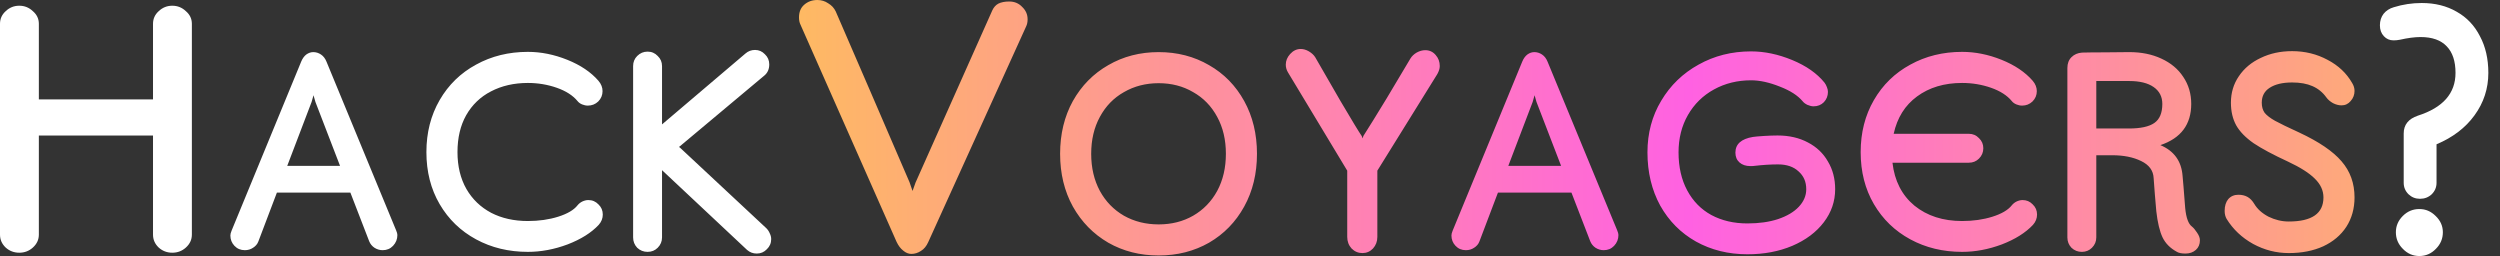
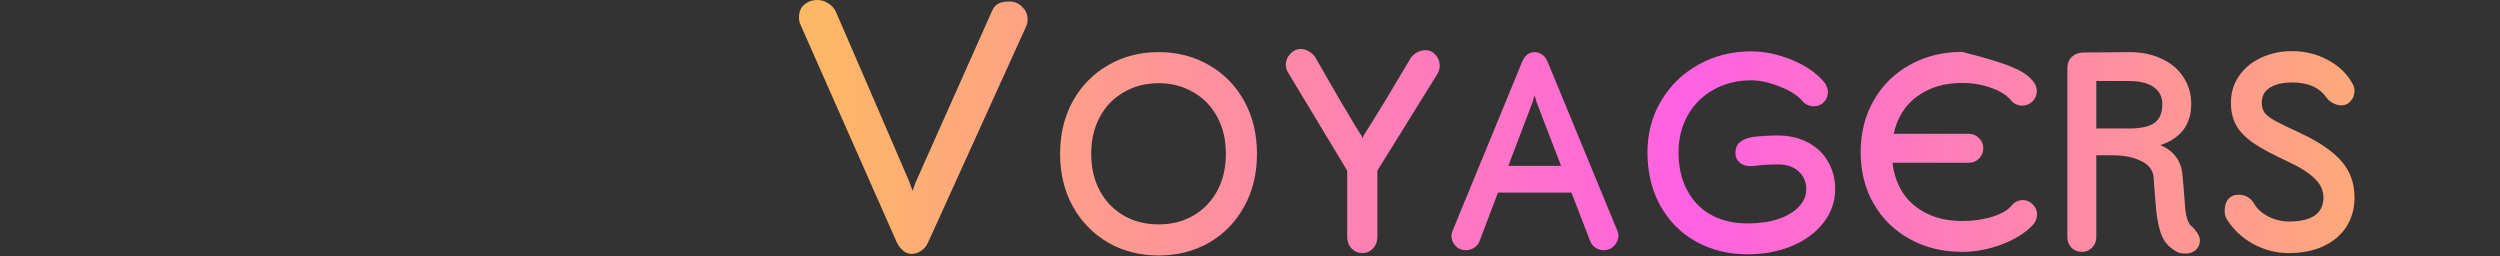
<svg xmlns="http://www.w3.org/2000/svg" width="166" height="17" viewBox="0 0 166 17" fill="none">
  <rect x="0" y="0" width="166" height="17" fill="#333333" stroke="none" />
-   <path d="M11.44 0.38C11.787 0.38 12.087 0.5 12.34 0.74C12.607 0.967 12.74 1.247 12.74 1.58V15.58C12.74 15.913 12.607 16.2 12.34 16.44C12.087 16.667 11.787 16.78 11.44 16.78C11.093 16.78 10.793 16.667 10.54 16.44C10.287 16.2 10.16 15.913 10.16 15.58V9H2.58V15.58C2.58 15.913 2.447 16.2 2.18 16.44C1.927 16.667 1.627 16.78 1.28 16.78C0.933 16.78 0.633 16.667 0.38 16.44C0.127 16.2 2.45273e-05 15.913 2.45273e-05 15.58V1.58C2.45273e-05 1.247 0.127 0.967 0.38 0.74C0.633 0.5 0.933 0.38 1.28 0.38C1.627 0.38 1.927 0.5 2.18 0.74C2.447 0.967 2.58 1.247 2.58 1.58V6.6H10.16V1.58C10.16 1.247 10.287 0.967 10.54 0.74C10.793 0.5 11.093 0.38 11.44 0.38ZM26.305 15.3C26.359 15.428 26.386 15.529 26.386 15.604C26.386 15.881 26.29 16.121 26.098 16.324C25.916 16.516 25.687 16.612 25.41 16.612C25.218 16.612 25.036 16.559 24.866 16.452C24.706 16.345 24.588 16.201 24.514 16.02L23.265 12.788H18.386L17.154 16.036C17.09 16.207 16.972 16.345 16.802 16.452C16.642 16.559 16.46 16.612 16.258 16.612C15.98 16.612 15.751 16.516 15.569 16.324C15.388 16.132 15.297 15.903 15.297 15.636C15.297 15.551 15.324 15.444 15.377 15.316L20.002 4.084C20.087 3.881 20.199 3.727 20.337 3.62C20.487 3.513 20.642 3.46 20.802 3.46C20.983 3.46 21.154 3.513 21.314 3.62C21.474 3.727 21.596 3.887 21.681 4.1L26.305 15.3ZM20.689 6.772L19.073 11.012H22.578L20.945 6.772L20.817 6.324L20.689 6.772ZM38.345 13.636C38.431 13.529 38.537 13.444 38.665 13.38C38.804 13.316 38.937 13.284 39.065 13.284C39.332 13.284 39.556 13.38 39.737 13.572C39.929 13.753 40.025 13.977 40.025 14.244C40.025 14.5 39.934 14.729 39.753 14.932C39.263 15.455 38.575 15.887 37.689 16.228C36.804 16.559 35.924 16.724 35.049 16.724C33.78 16.724 32.633 16.447 31.609 15.892C30.585 15.337 29.78 14.559 29.193 13.556C28.607 12.553 28.313 11.401 28.313 10.1C28.313 8.809 28.607 7.657 29.193 6.644C29.78 5.631 30.585 4.847 31.609 4.292C32.633 3.727 33.78 3.444 35.049 3.444C35.924 3.444 36.798 3.62 37.673 3.972C38.548 4.324 39.236 4.788 39.737 5.364C39.919 5.577 40.009 5.807 40.009 6.052C40.009 6.319 39.913 6.548 39.721 6.74C39.529 6.921 39.3 7.012 39.033 7.012C38.905 7.012 38.777 6.985 38.649 6.932C38.521 6.879 38.42 6.804 38.345 6.708C38.036 6.335 37.577 6.041 36.969 5.828C36.361 5.615 35.721 5.508 35.049 5.508C34.132 5.508 33.316 5.695 32.601 6.068C31.897 6.431 31.348 6.959 30.953 7.652C30.569 8.335 30.377 9.151 30.377 10.1C30.377 11.039 30.575 11.855 30.969 12.548C31.364 13.231 31.913 13.759 32.617 14.132C33.321 14.495 34.132 14.676 35.049 14.676C35.785 14.676 36.457 14.58 37.065 14.388C37.673 14.196 38.1 13.945 38.345 13.636ZM50.887 15.156C50.983 15.252 51.058 15.364 51.111 15.492C51.175 15.62 51.207 15.748 51.207 15.876C51.207 16.143 51.111 16.367 50.919 16.548C50.738 16.74 50.514 16.836 50.247 16.836C50.002 16.836 49.789 16.756 49.607 16.596L43.959 11.3V15.764C43.959 16.031 43.863 16.26 43.671 16.452C43.49 16.633 43.266 16.724 42.999 16.724C42.733 16.724 42.503 16.633 42.311 16.452C42.13 16.26 42.039 16.031 42.039 15.764V4.388C42.039 4.121 42.13 3.897 42.311 3.716C42.503 3.524 42.733 3.428 42.999 3.428C43.266 3.428 43.49 3.524 43.671 3.716C43.863 3.897 43.959 4.121 43.959 4.388V8.26L49.495 3.556C49.677 3.396 49.89 3.316 50.135 3.316C50.391 3.316 50.61 3.412 50.791 3.604C50.983 3.785 51.079 4.009 51.079 4.276C51.079 4.585 50.973 4.831 50.759 5.012L45.159 9.7C45.127 9.711 45.106 9.732 45.095 9.764L45.159 9.812L50.887 15.156ZM161.786 12.14C161.786 12.433 161.679 12.687 161.466 12.9C161.252 13.1 160.992 13.2 160.686 13.2C160.392 13.2 160.139 13.1 159.926 12.9C159.712 12.687 159.606 12.433 159.606 12.14V8.86C159.606 8.287 159.919 7.893 160.546 7.68C162.212 7.147 163.046 6.2 163.046 4.84C163.046 4.067 162.852 3.48 162.466 3.08C162.079 2.667 161.499 2.46 160.726 2.46C160.339 2.46 159.879 2.52 159.346 2.64C159.212 2.667 159.072 2.68 158.926 2.68C158.672 2.68 158.459 2.587 158.286 2.4C158.112 2.213 158.026 1.973 158.026 1.68C158.026 1.387 158.106 1.133 158.266 0.92C158.439 0.707 158.666 0.56 158.946 0.48C159.546 0.293 160.166 0.2 160.806 0.2C161.686 0.2 162.459 0.393 163.126 0.78C163.792 1.153 164.306 1.693 164.666 2.4C165.039 3.093 165.226 3.907 165.226 4.84C165.226 5.88 164.919 6.82 164.306 7.66C163.706 8.487 162.866 9.127 161.786 9.58V12.14ZM160.646 17C160.219 17 159.852 16.84 159.546 16.52C159.239 16.213 159.086 15.847 159.086 15.42C159.086 15.007 159.239 14.647 159.546 14.34C159.852 14.033 160.219 13.88 160.646 13.88C161.059 13.88 161.419 14.033 161.726 14.34C162.046 14.647 162.206 15.007 162.206 15.42C162.206 15.847 162.052 16.213 161.746 16.52C161.439 16.84 161.072 17 160.646 17Z" fill="white" />
-   <path d="M67.013 0.1C67.36 0.1 67.647 0.22 67.873 0.46C68.113 0.687 68.233 0.96 68.233 1.28C68.233 1.467 68.2 1.627 68.133 1.76L61.633 16.08C61.513 16.347 61.353 16.54 61.153 16.66C60.953 16.793 60.74 16.86 60.513 16.86C60.327 16.86 60.147 16.787 59.973 16.64C59.8 16.507 59.653 16.313 59.533 16.06L53.153 1.64C53.087 1.507 53.053 1.347 53.053 1.16C53.053 0.8 53.166 0.52 53.393 0.32C53.633 0.107 53.926 -9.53674e-07 54.273 -9.53674e-07C54.54 -9.53674e-07 54.78 0.073 54.993 0.22C55.22 0.353 55.386 0.533 55.493 0.76L57.753 5.98L60.393 12.1L60.593 12.68L60.793 12.12L65.893 0.68C65.987 0.48 66.12 0.333 66.293 0.24C66.48 0.147 66.72 0.1 67.013 0.1ZM76.935 16.964C75.698 16.964 74.583 16.681 73.591 16.116C72.599 15.54 71.815 14.74 71.239 13.716C70.674 12.692 70.391 11.524 70.391 10.212C70.391 8.9 70.674 7.732 71.239 6.708C71.815 5.684 72.599 4.889 73.591 4.324C74.583 3.748 75.698 3.46 76.935 3.46C78.173 3.46 79.287 3.748 80.279 4.324C81.271 4.889 82.05 5.684 82.615 6.708C83.181 7.732 83.463 8.9 83.463 10.212C83.463 11.524 83.181 12.692 82.615 13.716C82.05 14.74 81.271 15.54 80.279 16.116C79.287 16.681 78.173 16.964 76.935 16.964ZM76.935 14.9C77.789 14.9 78.551 14.708 79.223 14.324C79.906 13.929 80.439 13.38 80.823 12.676C81.207 11.961 81.399 11.14 81.399 10.212C81.399 9.284 81.207 8.468 80.823 7.764C80.439 7.049 79.906 6.5 79.223 6.116C78.551 5.721 77.789 5.524 76.935 5.524C76.082 5.524 75.314 5.721 74.631 6.116C73.949 6.5 73.415 7.049 73.031 7.764C72.647 8.468 72.455 9.284 72.455 10.212C72.455 11.14 72.647 11.961 73.031 12.676C73.415 13.38 73.949 13.929 74.631 14.324C75.314 14.708 76.082 14.9 76.935 14.9ZM95.6 4.388C95.6 4.548 95.546 4.724 95.44 4.916L91.456 11.332V15.732C91.456 16.031 91.36 16.287 91.168 16.5C90.976 16.703 90.741 16.804 90.464 16.804C90.186 16.804 89.946 16.703 89.744 16.5C89.552 16.287 89.456 16.031 89.456 15.732V11.332L85.52 4.804C85.424 4.644 85.376 4.473 85.376 4.292C85.376 4.036 85.472 3.801 85.664 3.588C85.866 3.364 86.101 3.252 86.368 3.252C86.549 3.252 86.73 3.305 86.912 3.412C87.093 3.519 87.232 3.647 87.328 3.796C87.69 4.436 88.25 5.407 89.008 6.708C89.776 8.009 90.245 8.783 90.416 9.028L90.48 9.188L90.528 9.028C90.89 8.463 91.402 7.636 92.064 6.548C92.725 5.449 93.253 4.564 93.648 3.892C93.744 3.732 93.882 3.599 94.064 3.492C94.256 3.385 94.448 3.332 94.64 3.332C94.917 3.332 95.146 3.439 95.328 3.652C95.509 3.855 95.6 4.1 95.6 4.388ZM107.384 15.3C107.437 15.428 107.464 15.529 107.464 15.604C107.464 15.881 107.368 16.121 107.176 16.324C106.994 16.516 106.765 16.612 106.488 16.612C106.296 16.612 106.114 16.559 105.944 16.452C105.784 16.345 105.666 16.201 105.592 16.02L104.344 12.788H99.464L98.232 16.036C98.168 16.207 98.05 16.345 97.88 16.452C97.72 16.559 97.538 16.612 97.336 16.612C97.058 16.612 96.829 16.516 96.648 16.324C96.466 16.132 96.376 15.903 96.376 15.636C96.376 15.551 96.402 15.444 96.456 15.316L101.08 4.084C101.165 3.881 101.277 3.727 101.416 3.62C101.565 3.513 101.72 3.46 101.88 3.46C102.061 3.46 102.232 3.513 102.392 3.62C102.552 3.727 102.674 3.887 102.76 4.1L107.384 15.3ZM101.768 6.772L100.152 11.012H103.656L102.024 6.772L101.896 6.324L101.768 6.772ZM116.031 16.884C114.762 16.884 113.621 16.601 112.607 16.036C111.605 15.471 110.815 14.676 110.239 13.652C109.674 12.617 109.391 11.439 109.391 10.116C109.391 8.847 109.695 7.705 110.303 6.692C110.911 5.668 111.738 4.868 112.783 4.292C113.829 3.705 114.991 3.412 116.271 3.412C117.167 3.412 118.079 3.604 119.007 3.988C119.935 4.372 120.65 4.873 121.151 5.492C121.215 5.577 121.269 5.679 121.311 5.796C121.354 5.903 121.375 6.004 121.375 6.1C121.375 6.367 121.285 6.596 121.103 6.788C120.922 6.969 120.693 7.06 120.415 7.06C120.298 7.06 120.165 7.028 120.015 6.964C119.877 6.9 119.77 6.82 119.695 6.724C119.375 6.34 118.869 6.015 118.175 5.748C117.482 5.471 116.847 5.332 116.271 5.332C115.365 5.332 114.543 5.535 113.807 5.94C113.071 6.345 112.495 6.911 112.079 7.636C111.663 8.361 111.455 9.188 111.455 10.116C111.455 11.087 111.647 11.929 112.031 12.644C112.415 13.359 112.949 13.903 113.631 14.276C114.325 14.649 115.125 14.836 116.031 14.836C116.799 14.836 117.477 14.74 118.063 14.548C118.661 14.345 119.119 14.073 119.439 13.732C119.77 13.38 119.935 12.991 119.935 12.564C119.935 12.073 119.765 11.679 119.423 11.38C119.093 11.071 118.639 10.916 118.063 10.916C117.583 10.916 117.066 10.948 116.511 11.012C116.458 11.023 116.362 11.028 116.223 11.028C115.925 11.028 115.685 10.948 115.503 10.788C115.322 10.628 115.231 10.409 115.231 10.132C115.231 9.567 115.621 9.22 116.399 9.092C116.549 9.071 116.789 9.049 117.119 9.028C117.461 9.007 117.765 8.996 118.031 8.996C118.799 8.996 119.471 9.151 120.047 9.46C120.623 9.759 121.066 10.18 121.375 10.724C121.695 11.257 121.855 11.871 121.855 12.564C121.855 13.364 121.605 14.095 121.103 14.756C120.602 15.417 119.903 15.94 119.007 16.324C118.122 16.697 117.13 16.884 116.031 16.884ZM134.3 13.284C134.566 13.284 134.79 13.38 134.972 13.572C135.164 13.753 135.26 13.977 135.26 14.244C135.26 14.5 135.169 14.729 134.988 14.932C134.497 15.455 133.809 15.887 132.924 16.228C132.038 16.559 131.158 16.724 130.284 16.724C129.014 16.724 127.868 16.447 126.844 15.892C125.82 15.337 125.014 14.559 124.428 13.556C123.841 12.553 123.548 11.401 123.548 10.1C123.548 8.809 123.841 7.657 124.428 6.644C125.014 5.631 125.82 4.847 126.844 4.292C127.868 3.727 129.014 3.444 130.284 3.444C131.158 3.444 132.033 3.62 132.908 3.972C133.782 4.324 134.47 4.788 134.972 5.364C135.153 5.577 135.244 5.807 135.244 6.052C135.244 6.319 135.148 6.548 134.956 6.74C134.764 6.921 134.534 7.012 134.268 7.012C134.14 7.012 134.012 6.985 133.884 6.932C133.756 6.879 133.654 6.804 133.58 6.708C133.27 6.335 132.812 6.041 132.204 5.828C131.596 5.615 130.956 5.508 130.284 5.508C129.1 5.508 128.102 5.807 127.292 6.404C126.492 6.991 125.974 7.817 125.74 8.884H130.732C130.998 8.884 131.222 8.98 131.404 9.172C131.596 9.353 131.692 9.577 131.692 9.844C131.692 10.111 131.596 10.34 131.404 10.532C131.222 10.713 130.998 10.804 130.732 10.804H125.66C125.798 12.009 126.284 12.959 127.116 13.652C127.958 14.335 129.014 14.676 130.284 14.676C131.02 14.676 131.692 14.58 132.3 14.388C132.908 14.196 133.334 13.945 133.58 13.636C133.665 13.529 133.772 13.444 133.9 13.38C134.038 13.316 134.172 13.284 134.3 13.284ZM145.546 15.044C145.652 15.129 145.764 15.263 145.882 15.444C146.01 15.625 146.074 15.796 146.074 15.956C146.074 16.223 145.983 16.436 145.802 16.596C145.62 16.756 145.391 16.836 145.114 16.836C144.847 16.836 144.65 16.793 144.522 16.708C144.095 16.473 143.786 16.159 143.594 15.764C143.402 15.359 143.263 14.777 143.178 14.02C143.146 13.7 143.114 13.327 143.082 12.9C143.05 12.463 143.023 12.105 143.002 11.828C142.98 11.327 142.703 10.948 142.17 10.692C141.647 10.436 141.007 10.308 140.25 10.308H139.194V15.764C139.194 16.031 139.098 16.26 138.906 16.452C138.724 16.633 138.5 16.724 138.234 16.724C137.967 16.724 137.738 16.633 137.546 16.452C137.364 16.26 137.274 16.031 137.274 15.764V4.516C137.274 4.217 137.364 3.977 137.546 3.796C137.727 3.615 137.962 3.513 138.25 3.492C138.612 3.481 139.119 3.476 139.77 3.476C140.42 3.465 140.959 3.46 141.386 3.46C142.186 3.46 142.895 3.604 143.514 3.892C144.143 4.18 144.628 4.585 144.97 5.108C145.322 5.631 145.498 6.228 145.498 6.9C145.498 8.265 144.815 9.177 143.45 9.636C144.356 10.02 144.847 10.697 144.922 11.668L144.986 12.404C145.007 12.745 145.044 13.22 145.098 13.828C145.162 14.468 145.311 14.873 145.546 15.044ZM139.194 8.532H141.37C142.138 8.532 142.698 8.409 143.05 8.164C143.402 7.919 143.578 7.497 143.578 6.9C143.578 6.42 143.386 6.047 143.002 5.78C142.618 5.513 142.079 5.38 141.386 5.38H139.194V8.532ZM151.973 16.804C151.141 16.804 150.352 16.601 149.605 16.196C148.858 15.78 148.272 15.225 147.845 14.532C147.76 14.383 147.717 14.207 147.717 14.004C147.717 13.673 147.797 13.412 147.957 13.22C148.128 13.028 148.352 12.932 148.629 12.932C148.864 12.932 149.066 12.98 149.237 13.076C149.408 13.172 149.557 13.327 149.685 13.54C149.888 13.881 150.202 14.164 150.629 14.388C151.066 14.601 151.514 14.708 151.973 14.708C153.509 14.708 154.277 14.175 154.277 13.108C154.277 12.649 154.085 12.233 153.701 11.86C153.328 11.487 152.73 11.108 151.909 10.724C150.938 10.276 150.181 9.871 149.637 9.508C149.104 9.135 148.72 8.74 148.485 8.324C148.25 7.897 148.133 7.396 148.133 6.82C148.133 6.159 148.309 5.572 148.661 5.06C149.013 4.537 149.498 4.132 150.117 3.844C150.736 3.545 151.429 3.396 152.197 3.396C153.05 3.396 153.834 3.588 154.549 3.972C155.264 4.345 155.808 4.857 156.181 5.508C156.288 5.679 156.341 5.855 156.341 6.036C156.341 6.292 156.256 6.516 156.085 6.708C155.925 6.9 155.722 6.996 155.477 6.996C155.296 6.996 155.109 6.948 154.917 6.852C154.725 6.745 154.576 6.617 154.469 6.468C154.224 6.127 153.914 5.876 153.541 5.716C153.178 5.556 152.73 5.476 152.197 5.476C151.568 5.476 151.072 5.593 150.709 5.828C150.357 6.052 150.181 6.383 150.181 6.82C150.181 7.087 150.245 7.311 150.373 7.492C150.512 7.663 150.741 7.839 151.061 8.02C151.392 8.201 151.93 8.463 152.677 8.804C153.978 9.412 154.912 10.047 155.477 10.708C156.053 11.369 156.341 12.169 156.341 13.108C156.341 13.844 156.16 14.495 155.797 15.06C155.434 15.615 154.922 16.047 154.261 16.356C153.6 16.655 152.837 16.804 151.973 16.804Z" fill="url(#paint0_linear_1677_8)" />
+   <path d="M67.013 0.1C67.36 0.1 67.647 0.22 67.873 0.46C68.113 0.687 68.233 0.96 68.233 1.28C68.233 1.467 68.2 1.627 68.133 1.76L61.633 16.08C61.513 16.347 61.353 16.54 61.153 16.66C60.953 16.793 60.74 16.86 60.513 16.86C60.327 16.86 60.147 16.787 59.973 16.64C59.8 16.507 59.653 16.313 59.533 16.06L53.153 1.64C53.087 1.507 53.053 1.347 53.053 1.16C53.053 0.8 53.166 0.52 53.393 0.32C53.633 0.107 53.926 -9.53674e-07 54.273 -9.53674e-07C54.54 -9.53674e-07 54.78 0.073 54.993 0.22C55.22 0.353 55.386 0.533 55.493 0.76L57.753 5.98L60.393 12.1L60.593 12.68L60.793 12.12L65.893 0.68C65.987 0.48 66.12 0.333 66.293 0.24C66.48 0.147 66.72 0.1 67.013 0.1ZM76.935 16.964C75.698 16.964 74.583 16.681 73.591 16.116C72.599 15.54 71.815 14.74 71.239 13.716C70.674 12.692 70.391 11.524 70.391 10.212C70.391 8.9 70.674 7.732 71.239 6.708C71.815 5.684 72.599 4.889 73.591 4.324C74.583 3.748 75.698 3.46 76.935 3.46C78.173 3.46 79.287 3.748 80.279 4.324C81.271 4.889 82.05 5.684 82.615 6.708C83.181 7.732 83.463 8.9 83.463 10.212C83.463 11.524 83.181 12.692 82.615 13.716C82.05 14.74 81.271 15.54 80.279 16.116C79.287 16.681 78.173 16.964 76.935 16.964ZM76.935 14.9C77.789 14.9 78.551 14.708 79.223 14.324C79.906 13.929 80.439 13.38 80.823 12.676C81.207 11.961 81.399 11.14 81.399 10.212C81.399 9.284 81.207 8.468 80.823 7.764C80.439 7.049 79.906 6.5 79.223 6.116C78.551 5.721 77.789 5.524 76.935 5.524C76.082 5.524 75.314 5.721 74.631 6.116C73.949 6.5 73.415 7.049 73.031 7.764C72.647 8.468 72.455 9.284 72.455 10.212C72.455 11.14 72.647 11.961 73.031 12.676C73.415 13.38 73.949 13.929 74.631 14.324C75.314 14.708 76.082 14.9 76.935 14.9ZM95.6 4.388C95.6 4.548 95.546 4.724 95.44 4.916L91.456 11.332V15.732C91.456 16.031 91.36 16.287 91.168 16.5C90.976 16.703 90.741 16.804 90.464 16.804C90.186 16.804 89.946 16.703 89.744 16.5C89.552 16.287 89.456 16.031 89.456 15.732V11.332L85.52 4.804C85.424 4.644 85.376 4.473 85.376 4.292C85.376 4.036 85.472 3.801 85.664 3.588C85.866 3.364 86.101 3.252 86.368 3.252C86.549 3.252 86.73 3.305 86.912 3.412C87.093 3.519 87.232 3.647 87.328 3.796C87.69 4.436 88.25 5.407 89.008 6.708C89.776 8.009 90.245 8.783 90.416 9.028L90.48 9.188L90.528 9.028C90.89 8.463 91.402 7.636 92.064 6.548C92.725 5.449 93.253 4.564 93.648 3.892C93.744 3.732 93.882 3.599 94.064 3.492C94.256 3.385 94.448 3.332 94.64 3.332C94.917 3.332 95.146 3.439 95.328 3.652C95.509 3.855 95.6 4.1 95.6 4.388ZM107.384 15.3C107.437 15.428 107.464 15.529 107.464 15.604C107.464 15.881 107.368 16.121 107.176 16.324C106.994 16.516 106.765 16.612 106.488 16.612C106.296 16.612 106.114 16.559 105.944 16.452C105.784 16.345 105.666 16.201 105.592 16.02L104.344 12.788H99.464L98.232 16.036C98.168 16.207 98.05 16.345 97.88 16.452C97.72 16.559 97.538 16.612 97.336 16.612C97.058 16.612 96.829 16.516 96.648 16.324C96.466 16.132 96.376 15.903 96.376 15.636C96.376 15.551 96.402 15.444 96.456 15.316L101.08 4.084C101.165 3.881 101.277 3.727 101.416 3.62C101.565 3.513 101.72 3.46 101.88 3.46C102.061 3.46 102.232 3.513 102.392 3.62C102.552 3.727 102.674 3.887 102.76 4.1L107.384 15.3ZM101.768 6.772L100.152 11.012H103.656L102.024 6.772L101.896 6.324L101.768 6.772ZM116.031 16.884C114.762 16.884 113.621 16.601 112.607 16.036C111.605 15.471 110.815 14.676 110.239 13.652C109.674 12.617 109.391 11.439 109.391 10.116C109.391 8.847 109.695 7.705 110.303 6.692C110.911 5.668 111.738 4.868 112.783 4.292C113.829 3.705 114.991 3.412 116.271 3.412C117.167 3.412 118.079 3.604 119.007 3.988C119.935 4.372 120.65 4.873 121.151 5.492C121.215 5.577 121.269 5.679 121.311 5.796C121.354 5.903 121.375 6.004 121.375 6.1C121.375 6.367 121.285 6.596 121.103 6.788C120.922 6.969 120.693 7.06 120.415 7.06C120.298 7.06 120.165 7.028 120.015 6.964C119.877 6.9 119.77 6.82 119.695 6.724C119.375 6.34 118.869 6.015 118.175 5.748C117.482 5.471 116.847 5.332 116.271 5.332C115.365 5.332 114.543 5.535 113.807 5.94C113.071 6.345 112.495 6.911 112.079 7.636C111.663 8.361 111.455 9.188 111.455 10.116C111.455 11.087 111.647 11.929 112.031 12.644C112.415 13.359 112.949 13.903 113.631 14.276C114.325 14.649 115.125 14.836 116.031 14.836C116.799 14.836 117.477 14.74 118.063 14.548C118.661 14.345 119.119 14.073 119.439 13.732C119.77 13.38 119.935 12.991 119.935 12.564C119.935 12.073 119.765 11.679 119.423 11.38C119.093 11.071 118.639 10.916 118.063 10.916C117.583 10.916 117.066 10.948 116.511 11.012C116.458 11.023 116.362 11.028 116.223 11.028C115.925 11.028 115.685 10.948 115.503 10.788C115.322 10.628 115.231 10.409 115.231 10.132C115.231 9.567 115.621 9.22 116.399 9.092C116.549 9.071 116.789 9.049 117.119 9.028C117.461 9.007 117.765 8.996 118.031 8.996C118.799 8.996 119.471 9.151 120.047 9.46C120.623 9.759 121.066 10.18 121.375 10.724C121.695 11.257 121.855 11.871 121.855 12.564C121.855 13.364 121.605 14.095 121.103 14.756C120.602 15.417 119.903 15.94 119.007 16.324C118.122 16.697 117.13 16.884 116.031 16.884ZM134.3 13.284C134.566 13.284 134.79 13.38 134.972 13.572C135.164 13.753 135.26 13.977 135.26 14.244C135.26 14.5 135.169 14.729 134.988 14.932C134.497 15.455 133.809 15.887 132.924 16.228C132.038 16.559 131.158 16.724 130.284 16.724C129.014 16.724 127.868 16.447 126.844 15.892C125.82 15.337 125.014 14.559 124.428 13.556C123.841 12.553 123.548 11.401 123.548 10.1C123.548 8.809 123.841 7.657 124.428 6.644C125.014 5.631 125.82 4.847 126.844 4.292C127.868 3.727 129.014 3.444 130.284 3.444C133.782 4.324 134.47 4.788 134.972 5.364C135.153 5.577 135.244 5.807 135.244 6.052C135.244 6.319 135.148 6.548 134.956 6.74C134.764 6.921 134.534 7.012 134.268 7.012C134.14 7.012 134.012 6.985 133.884 6.932C133.756 6.879 133.654 6.804 133.58 6.708C133.27 6.335 132.812 6.041 132.204 5.828C131.596 5.615 130.956 5.508 130.284 5.508C129.1 5.508 128.102 5.807 127.292 6.404C126.492 6.991 125.974 7.817 125.74 8.884H130.732C130.998 8.884 131.222 8.98 131.404 9.172C131.596 9.353 131.692 9.577 131.692 9.844C131.692 10.111 131.596 10.34 131.404 10.532C131.222 10.713 130.998 10.804 130.732 10.804H125.66C125.798 12.009 126.284 12.959 127.116 13.652C127.958 14.335 129.014 14.676 130.284 14.676C131.02 14.676 131.692 14.58 132.3 14.388C132.908 14.196 133.334 13.945 133.58 13.636C133.665 13.529 133.772 13.444 133.9 13.38C134.038 13.316 134.172 13.284 134.3 13.284ZM145.546 15.044C145.652 15.129 145.764 15.263 145.882 15.444C146.01 15.625 146.074 15.796 146.074 15.956C146.074 16.223 145.983 16.436 145.802 16.596C145.62 16.756 145.391 16.836 145.114 16.836C144.847 16.836 144.65 16.793 144.522 16.708C144.095 16.473 143.786 16.159 143.594 15.764C143.402 15.359 143.263 14.777 143.178 14.02C143.146 13.7 143.114 13.327 143.082 12.9C143.05 12.463 143.023 12.105 143.002 11.828C142.98 11.327 142.703 10.948 142.17 10.692C141.647 10.436 141.007 10.308 140.25 10.308H139.194V15.764C139.194 16.031 139.098 16.26 138.906 16.452C138.724 16.633 138.5 16.724 138.234 16.724C137.967 16.724 137.738 16.633 137.546 16.452C137.364 16.26 137.274 16.031 137.274 15.764V4.516C137.274 4.217 137.364 3.977 137.546 3.796C137.727 3.615 137.962 3.513 138.25 3.492C138.612 3.481 139.119 3.476 139.77 3.476C140.42 3.465 140.959 3.46 141.386 3.46C142.186 3.46 142.895 3.604 143.514 3.892C144.143 4.18 144.628 4.585 144.97 5.108C145.322 5.631 145.498 6.228 145.498 6.9C145.498 8.265 144.815 9.177 143.45 9.636C144.356 10.02 144.847 10.697 144.922 11.668L144.986 12.404C145.007 12.745 145.044 13.22 145.098 13.828C145.162 14.468 145.311 14.873 145.546 15.044ZM139.194 8.532H141.37C142.138 8.532 142.698 8.409 143.05 8.164C143.402 7.919 143.578 7.497 143.578 6.9C143.578 6.42 143.386 6.047 143.002 5.78C142.618 5.513 142.079 5.38 141.386 5.38H139.194V8.532ZM151.973 16.804C151.141 16.804 150.352 16.601 149.605 16.196C148.858 15.78 148.272 15.225 147.845 14.532C147.76 14.383 147.717 14.207 147.717 14.004C147.717 13.673 147.797 13.412 147.957 13.22C148.128 13.028 148.352 12.932 148.629 12.932C148.864 12.932 149.066 12.98 149.237 13.076C149.408 13.172 149.557 13.327 149.685 13.54C149.888 13.881 150.202 14.164 150.629 14.388C151.066 14.601 151.514 14.708 151.973 14.708C153.509 14.708 154.277 14.175 154.277 13.108C154.277 12.649 154.085 12.233 153.701 11.86C153.328 11.487 152.73 11.108 151.909 10.724C150.938 10.276 150.181 9.871 149.637 9.508C149.104 9.135 148.72 8.74 148.485 8.324C148.25 7.897 148.133 7.396 148.133 6.82C148.133 6.159 148.309 5.572 148.661 5.06C149.013 4.537 149.498 4.132 150.117 3.844C150.736 3.545 151.429 3.396 152.197 3.396C153.05 3.396 153.834 3.588 154.549 3.972C155.264 4.345 155.808 4.857 156.181 5.508C156.288 5.679 156.341 5.855 156.341 6.036C156.341 6.292 156.256 6.516 156.085 6.708C155.925 6.9 155.722 6.996 155.477 6.996C155.296 6.996 155.109 6.948 154.917 6.852C154.725 6.745 154.576 6.617 154.469 6.468C154.224 6.127 153.914 5.876 153.541 5.716C153.178 5.556 152.73 5.476 152.197 5.476C151.568 5.476 151.072 5.593 150.709 5.828C150.357 6.052 150.181 6.383 150.181 6.82C150.181 7.087 150.245 7.311 150.373 7.492C150.512 7.663 150.741 7.839 151.061 8.02C151.392 8.201 151.93 8.463 152.677 8.804C153.978 9.412 154.912 10.047 155.477 10.708C156.053 11.369 156.341 12.169 156.341 13.108C156.341 13.844 156.16 14.495 155.797 15.06C155.434 15.615 154.922 16.047 154.261 16.356C153.6 16.655 152.837 16.804 151.973 16.804Z" fill="url(#paint0_linear_1677_8)" />
  <defs>
    <linearGradient id="paint0_linear_1677_8" x1="-1.774" y1="8" x2="166.226" y2="8" gradientUnits="userSpaceOnUse">
      <stop offset="0.327" stop-color="#FEB963" />
      <stop offset="0.678" stop-color="#FF61E2" />
      <stop offset="1" stop-color="#FEB963" />
    </linearGradient>
  </defs>
</svg>